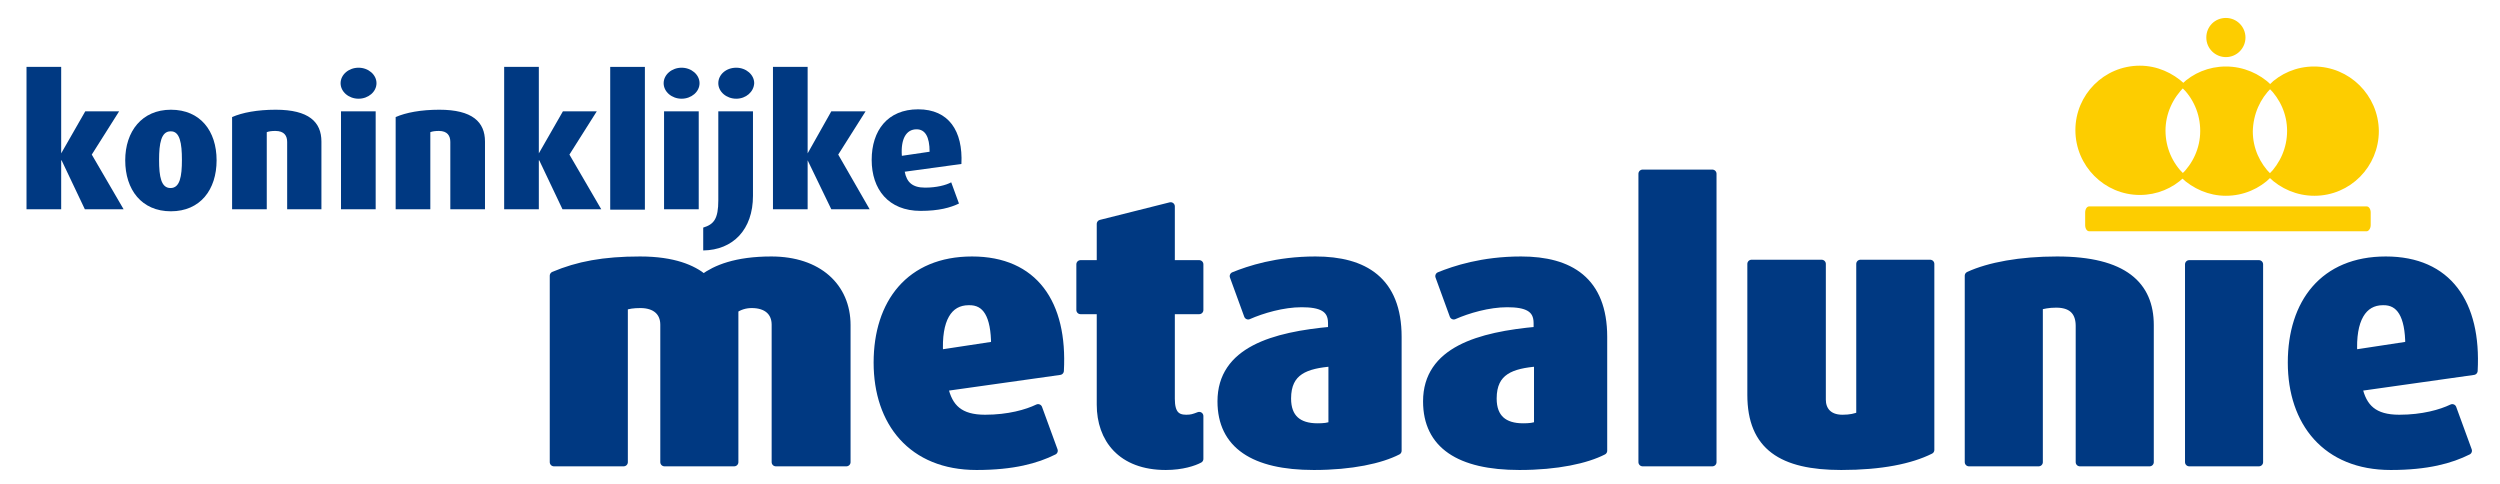
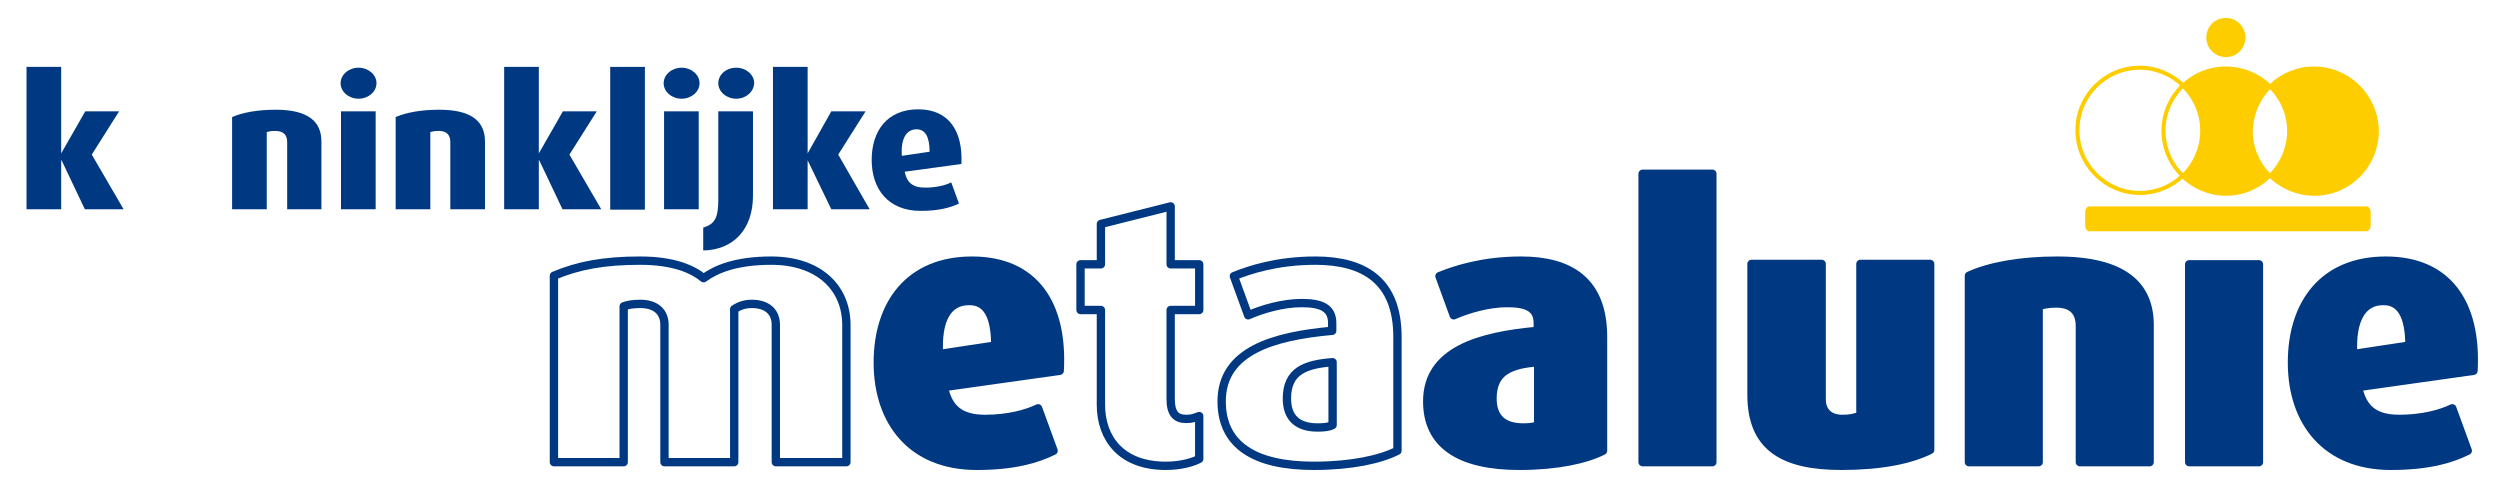
<svg xmlns="http://www.w3.org/2000/svg" version="1.1" id="layer" x="0px" y="0px" viewBox="0 0 612.9 118.6" style="enable-background:new 0 0 612.9 118.6;" xml:space="preserve">
  <style type="text/css">
	.st0{fill:#003982;}
	.st1{fill:none;stroke:#003982;stroke-width:2.046;stroke-linejoin:round;}
	.st2{fill:#FDCD00;}
	.st3{fill:none;stroke:#FDCD00;stroke-width:0.993;}
</style>
  <g>
    <g>
-       <path class="st0" d="M190.2,113.3V79.6c0-3.1-2.1-5.1-5.9-5.1c-1.7,0-3.1,0.5-4.3,1.3v37.5h-17.1V79.6c0-3.1-2.1-5.1-5.9-5.1    c-1.8,0-3,0.2-4.1,0.6v38.2h-17.1V67.6c5.9-2.5,12.2-3.7,21.1-3.7c8.3,0,12.9,2.1,15.6,4.3c3-2.2,7.9-4.3,16.6-4.3    c11.5,0,18.4,6.5,18.4,15.8v33.6L190.2,113.3L190.2,113.3z" />
-     </g>
+       </g>
    <g>
      <path class="st1" d="M190.2,113.3V79.6c0-3.1-2.1-5.1-5.9-5.1c-1.7,0-3.1,0.5-4.3,1.3v37.5h-17.1V79.6c0-3.1-2.1-5.1-5.9-5.1    c-1.8,0-3,0.2-4.1,0.6v38.2h-17.1V67.6c5.9-2.5,12.2-3.7,21.1-3.7c8.3,0,12.9,2.1,15.6,4.3c3-2.2,7.9-4.3,16.6-4.3    c11.5,0,18.4,6.5,18.4,15.8v33.6L190.2,113.3L190.2,113.3z" />
    </g>
    <g>
      <path class="st0" d="M244,84.7l-13.8,2.1c-0.5-8.5,2.2-13,7.3-13C241.9,73.7,244,77.3,244,84.7 M259.8,90.9    c0.9-16.5-6.3-27-21.5-27s-23.1,10.4-23.1,25s8.4,25.3,24.2,25.3c9,0,14.7-1.6,18.9-3.7l-3.8-10.4c-2.7,1.3-7.2,2.6-13,2.6    c-6.2,0-9-2.6-10.1-7.8L259.8,90.9z" />
    </g>
    <g>
      <path class="st1" d="M244,84.7l-13.8,2.1c-0.5-8.5,2.2-13,7.3-13C241.9,73.7,244,77.3,244,84.7z M259.8,90.9    c0.9-16.5-6.3-27-21.5-27s-23.1,10.4-23.1,25s8.4,25.3,24.2,25.3c9,0,14.7-1.6,18.9-3.7l-3.8-10.4c-2.7,1.3-7.2,2.6-13,2.6    c-6.2,0-9-2.6-10.1-7.8L259.8,90.9z" />
    </g>
    <g>
-       <path class="st0" d="M285.8,114.2c-10.9,0-15.9-6.7-15.9-15V76h-5V64.8h5v-9.9l17.1-4.3v14.2h7V76h-7v21.8c0,3.6,1.3,4.9,3.8,4.9    c1.3,0,1.9-0.2,3.2-0.7v10.5C292.7,113.2,289.8,114.2,285.8,114.2" />
-     </g>
+       </g>
    <g>
      <path class="st1" d="M285.8,114.2c-10.9,0-15.9-6.7-15.9-15V76h-5V64.8h5v-9.9l17.1-4.3v14.2h7V76h-7v21.8c0,3.6,1.3,4.9,3.8,4.9    c1.3,0,1.9-0.2,3.2-0.7v10.5C292.7,113.2,289.8,114.2,285.8,114.2z" />
    </g>
    <g>
-       <path class="st0" d="M326.7,104.2c-0.9,0.5-2.2,0.6-3.7,0.6c-4.7,0-7.5-2.2-7.5-7.1c0-6.8,4.6-8.4,11.2-8.9V104.2z M342.6,110.5    V82.6c0-13.8-8.2-18.7-20.1-18.7c-9.5,0-16.3,2.3-20,3.8l3.5,9.6c3.4-1.5,8.5-3,13.1-3c4.7,0,7.5,1.1,7.5,4.9v1.9    c-14.4,1.3-27.1,4.9-27.1,17.3c0,10.6,7.9,15.8,22.6,15.8C331.4,114.2,338.5,112.6,342.6,110.5" />
-     </g>
+       </g>
    <g>
      <path class="st1" d="M326.7,104.2c-0.9,0.5-2.2,0.6-3.7,0.6c-4.7,0-7.5-2.2-7.5-7.1c0-6.8,4.6-8.4,11.2-8.9V104.2z M342.6,110.5    V82.6c0-13.8-8.2-18.7-20.1-18.7c-9.5,0-16.3,2.3-20,3.8l3.5,9.6c3.4-1.5,8.5-3,13.1-3c4.7,0,7.5,1.1,7.5,4.9v1.9    c-14.4,1.3-27.1,4.9-27.1,17.3c0,10.6,7.9,15.8,22.6,15.8C331.4,114.2,338.5,112.6,342.6,110.5z" />
    </g>
    <g>
      <path class="st0" d="M377.1,104.2c-0.9,0.5-2.2,0.6-3.7,0.6c-4.7,0-7.5-2.2-7.5-7.1c0-6.8,4.6-8.4,11.2-8.9V104.2z M393,110.5    V82.6c0-13.8-8.2-18.7-20.1-18.7c-9.5,0-16.3,2.3-20,3.8l3.5,9.6c3.4-1.5,8.5-3,13.1-3c4.7,0,7.5,1.1,7.5,4.9v1.9    c-14.4,1.3-27.1,4.9-27.1,17.3c0,10.6,7.9,15.8,22.6,15.8C381.8,114.2,388.9,112.6,393,110.5" />
    </g>
    <g>
      <path class="st1" d="M377.1,104.2c-0.9,0.5-2.2,0.6-3.7,0.6c-4.7,0-7.5-2.2-7.5-7.1c0-6.8,4.6-8.4,11.2-8.9V104.2z M393,110.5    V82.6c0-13.8-8.2-18.7-20.1-18.7c-9.5,0-16.3,2.3-20,3.8l3.5,9.6c3.4-1.5,8.5-3,13.1-3c4.7,0,7.5,1.1,7.5,4.9v1.9    c-14.4,1.3-27.1,4.9-27.1,17.3c0,10.6,7.9,15.8,22.6,15.8C381.8,114.2,388.9,112.6,393,110.5z" />
    </g>
    <g>
      <rect x="402.7" y="42.6" class="st0" width="17.1" height="70.7" />
    </g>
    <g>
      <rect x="402.7" y="42.6" class="st1" width="17.1" height="70.7" />
    </g>
    <g>
      <path class="st0" d="M451.4,114.2c-14.5,0-22-4.8-22-17.4V64.7h17.2V98c0,2.4,1.4,4.7,5.1,4.7c1.9,0,3.2-0.3,4.4-0.8V64.7h17.1    v45.6C468.4,112.7,461.2,114.2,451.4,114.2" />
    </g>
    <g>
      <path class="st1" d="M451.4,114.2c-14.5,0-22-4.8-22-17.4V64.7h17.2V98c0,2.4,1.4,4.7,5.1,4.7c1.9,0,3.2-0.3,4.4-0.8V64.7h17.1    v45.6C468.4,112.7,461.2,114.2,451.4,114.2z" />
    </g>
    <g>
      <path class="st0" d="M509.9,113.3V79.9c0-3-1.4-5.5-5.8-5.5c-1.9,0-3.2,0.3-4.3,0.6v38.3h-17.1V67.6c5-2.3,12.6-3.7,21.6-3.7    c16.4,0,22.7,6.1,22.7,15.8v33.6L509.9,113.3L509.9,113.3z" />
    </g>
    <g>
      <path class="st1" d="M509.9,113.3V79.9c0-3-1.4-5.5-5.8-5.5c-1.9,0-3.2,0.3-4.3,0.6v38.3h-17.1V67.6c5-2.3,12.6-3.7,21.6-3.7    c16.4,0,22.7,6.1,22.7,15.8v33.6L509.9,113.3L509.9,113.3z" />
    </g>
    <g>
      <rect x="536.7" y="64.8" class="st0" width="17.1" height="48.5" />
    </g>
    <g>
      <rect x="536.7" y="64.8" class="st1" width="17.1" height="48.5" />
    </g>
    <g>
      <path class="st0" d="M590.7,84.7l-13.8,2.1c-0.5-8.5,2.3-13,7.3-13C588.5,73.7,590.7,77.3,590.7,84.7 M606.4,90.9    c0.9-16.5-6.3-27-21.5-27s-23,10.4-23,25s8.4,25.3,24.2,25.3c9,0,14.7-1.6,18.9-3.7l-3.8-10.4c-2.7,1.3-7.2,2.6-13,2.6    c-6.2,0-9-2.6-10.1-7.8L606.4,90.9z" />
    </g>
    <g>
      <path class="st1" d="M590.7,84.7l-13.8,2.1c-0.5-8.5,2.3-13,7.3-13C588.5,73.7,590.7,77.3,590.7,84.7z M606.4,90.9    c0.9-16.5-6.3-27-21.5-27s-23,10.4-23,25s8.4,25.3,24.2,25.3c9,0,14.7-1.6,18.9-3.7l-3.8-10.4c-2.7,1.3-7.2,2.6-13,2.6    c-6.2,0-9-2.6-10.1-7.8L606.4,90.9z" />
    </g>
    <g>
      <polygon class="st0" points="20.8,51.3 15.1,39.3 15,39.3 15,51.3 6.5,51.3 6.5,16.4 15,16.4 15,37.6 15,37.6 20.9,27.3     29.2,27.3 22.5,37.9 30.3,51.3   " />
-       <path class="st0" d="M44.6,39.2c0,4.1-0.5,6.9-2.8,6.9S39,43.3,39,39.2c0-4,0.5-7,2.8-7C44.1,32.1,44.6,35.1,44.6,39.2 M53.1,39.3    c0-7.2-4-12.4-11.2-12.4c-7.1,0-11.2,5.3-11.2,12.4c0,7.2,4,12.5,11.2,12.5S53.1,46.5,53.1,39.3" />
      <path class="st0" d="M70.4,51.3V34.8c0-1.5-0.7-2.7-2.9-2.7c-0.9,0-1.6,0.1-2.1,0.3v18.9h-8.5V28.7c2.5-1.1,6.2-1.8,10.7-1.8    c8.1,0,11.2,3,11.2,7.8v16.6L70.4,51.3L70.4,51.3z" />
      <path class="st0" d="M83.6,27.3h8.5v24h-8.5V27.3z M87.9,24.2c-2.4,0-4.4-1.7-4.4-3.8s2-3.8,4.4-3.8s4.4,1.7,4.4,3.8    S90.3,24.2,87.9,24.2" />
      <path class="st0" d="M110.4,51.3V34.8c0-1.5-0.7-2.7-2.8-2.7c-0.9,0-1.6,0.1-2.1,0.3v18.9H97V28.7c2.5-1.1,6.2-1.8,10.7-1.8    c8.1,0,11.2,3,11.2,7.8v16.6L110.4,51.3L110.4,51.3z" />
      <polygon class="st0" points="137.9,51.3 132.2,39.3 132.1,39.3 132.1,51.3 123.6,51.3 123.6,16.4 132.1,16.4 132.1,37.6     132.1,37.6 138,27.3 146.3,27.3 139.6,37.9 147.4,51.3   " />
      <rect x="149.6" y="16.4" class="st0" width="8.5" height="35" />
      <path class="st0" d="M162.8,27.3h8.5v24h-8.5V27.3z M167.1,24.2c-2.4,0-4.4-1.7-4.4-3.8s2-3.8,4.4-3.8s4.4,1.7,4.4,3.8    S169.5,24.2,167.1,24.2" />
      <path class="st0" d="M172.4,61.4v-5.6c2.6-0.8,3.7-2.1,3.7-6.7V27.3h8.5V48C184.6,56.3,179.7,61.3,172.4,61.4 M180.5,24.2    c-2.4,0-4.4-1.7-4.4-3.8s1.9-3.8,4.4-3.8c2.4,0,4.4,1.7,4.4,3.8C184.8,22.5,182.9,24.2,180.5,24.2" />
      <polygon class="st0" points="203.8,51.3 198,39.3 198,39.3 198,51.3 189.5,51.3 189.5,16.4 198,16.4 198,37.6 198,37.6     203.8,27.3 212.2,27.3 205.5,37.9 213.2,51.3   " />
      <path class="st0" d="M227.9,37.2l-6.8,1c-0.3-4.2,1.1-6.5,3.6-6.5C226.8,31.7,227.9,33.5,227.9,37.2 M235.7,40.2    c0.4-8.1-3.1-13.4-10.6-13.4s-11.4,5.2-11.4,12.4s4.1,12.5,12,12.5c4.5,0,7.3-0.8,9.4-1.8l-1.9-5.2c-1.3,0.7-3.6,1.3-6.4,1.3    c-3.1,0-4.5-1.3-5-3.9L235.7,40.2z" />
-       <path class="st2" d="M535.2,20.9c-2.8-2.6-6.5-4.3-10.6-4.3c-8.5,0-15.3,6.9-15.3,15.3c0,8.5,6.9,15.4,15.3,15.4    c4.1,0,7.8-1.6,10.5-4.2c-2.9-2.8-4.7-6.7-4.7-11.1C530.4,27.7,532.3,23.7,535.2,20.9" />
      <path class="st3" d="M535.2,20.9c-2.8-2.6-6.5-4.3-10.6-4.3c-8.5,0-15.3,6.9-15.3,15.3c0,8.5,6.9,15.4,15.3,15.4    c4.1,0,7.8-1.6,10.5-4.2c-2.9-2.8-4.7-6.7-4.7-11.1C530.4,27.7,532.3,23.7,535.2,20.9z" />
      <path class="st2" d="M556.5,21.2c-2.8-2.7-6.6-4.4-10.8-4.4c-4.1,0-7.8,1.6-10.5,4.2c2.9,2.8,4.7,6.7,4.7,11.1s-1.9,8.3-4.8,11.1    c2.8,2.6,6.5,4.3,10.6,4.3c4.2,0,8-1.7,10.7-4.4c-2.8-2.8-4.6-6.6-4.6-10.9C551.9,27.8,553.7,23.9,556.5,21.2" />
      <path class="st3" d="M556.5,21.2c-2.8-2.7-6.6-4.4-10.8-4.4c-4.1,0-7.8,1.6-10.5,4.2c2.9,2.8,4.7,6.7,4.7,11.1s-1.9,8.3-4.8,11.1    c2.8,2.6,6.5,4.3,10.6,4.3c4.2,0,8-1.7,10.7-4.4c-2.8-2.8-4.6-6.6-4.6-10.9C551.9,27.8,553.7,23.9,556.5,21.2z" />
      <path class="st2" d="M567.3,16.8c-4.2,0-8,1.7-10.7,4.4c2.8,2.8,4.6,6.6,4.6,10.9s-1.8,8.2-4.6,11c2.8,2.7,6.6,4.4,10.8,4.4    c8.5,0,15.3-6.9,15.3-15.4C582.6,23.6,575.7,16.8,567.3,16.8" />
      <path class="st3" d="M567.3,16.8c-4.2,0-8,1.7-10.7,4.4c2.8,2.8,4.6,6.6,4.6,10.9s-1.8,8.2-4.6,11c2.8,2.7,6.6,4.4,10.8,4.4    c8.5,0,15.3-6.9,15.3-15.4C582.6,23.6,575.7,16.8,567.3,16.8z" />
      <path class="st2" d="M550.5,9.2c0,2.6-2.1,4.8-4.8,4.8c-2.6,0-4.8-2.1-4.8-4.8s2.1-4.8,4.8-4.8C548.4,4.4,550.5,6.6,550.5,9.2" />
      <path class="st2" d="M581.2,55.2c0,0.8-0.5,1.5-1,1.5h-68c-0.6,0-1-0.7-1-1.5v-3.1c0-0.8,0.4-1.5,1-1.5h68c0.6,0,1,0.7,1,1.5V55.2    z" />
    </g>
  </g>
</svg>